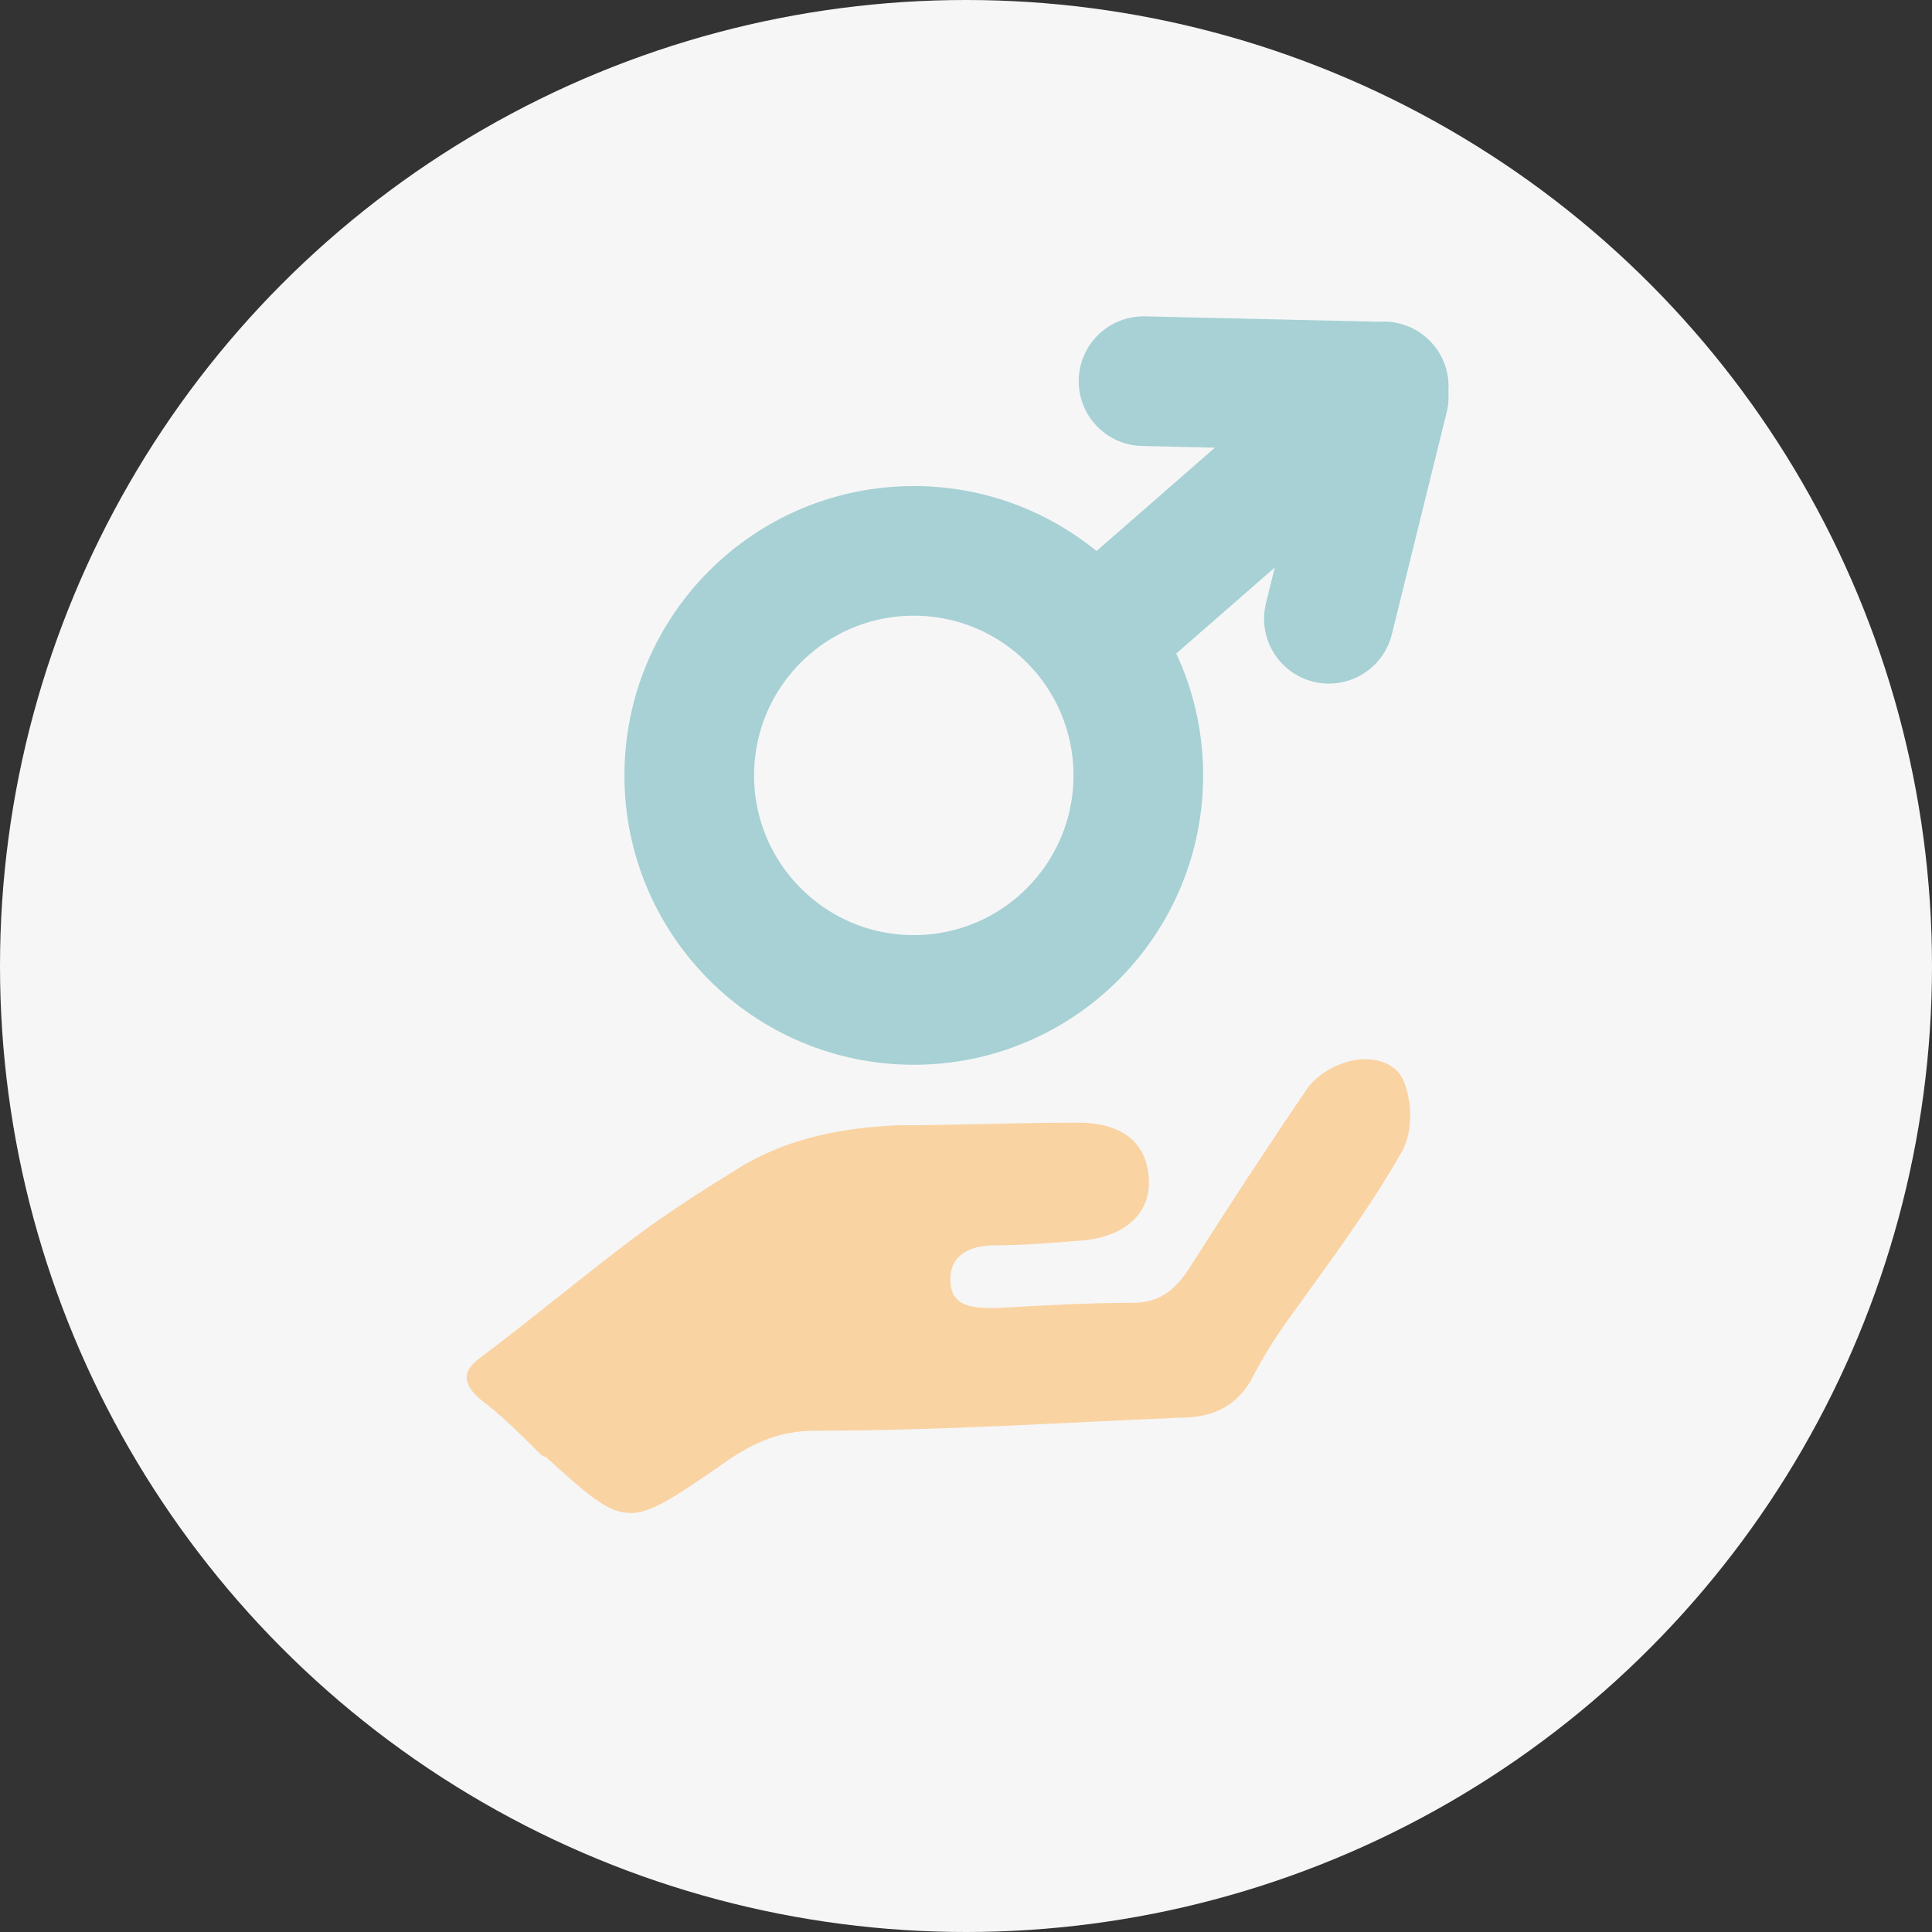
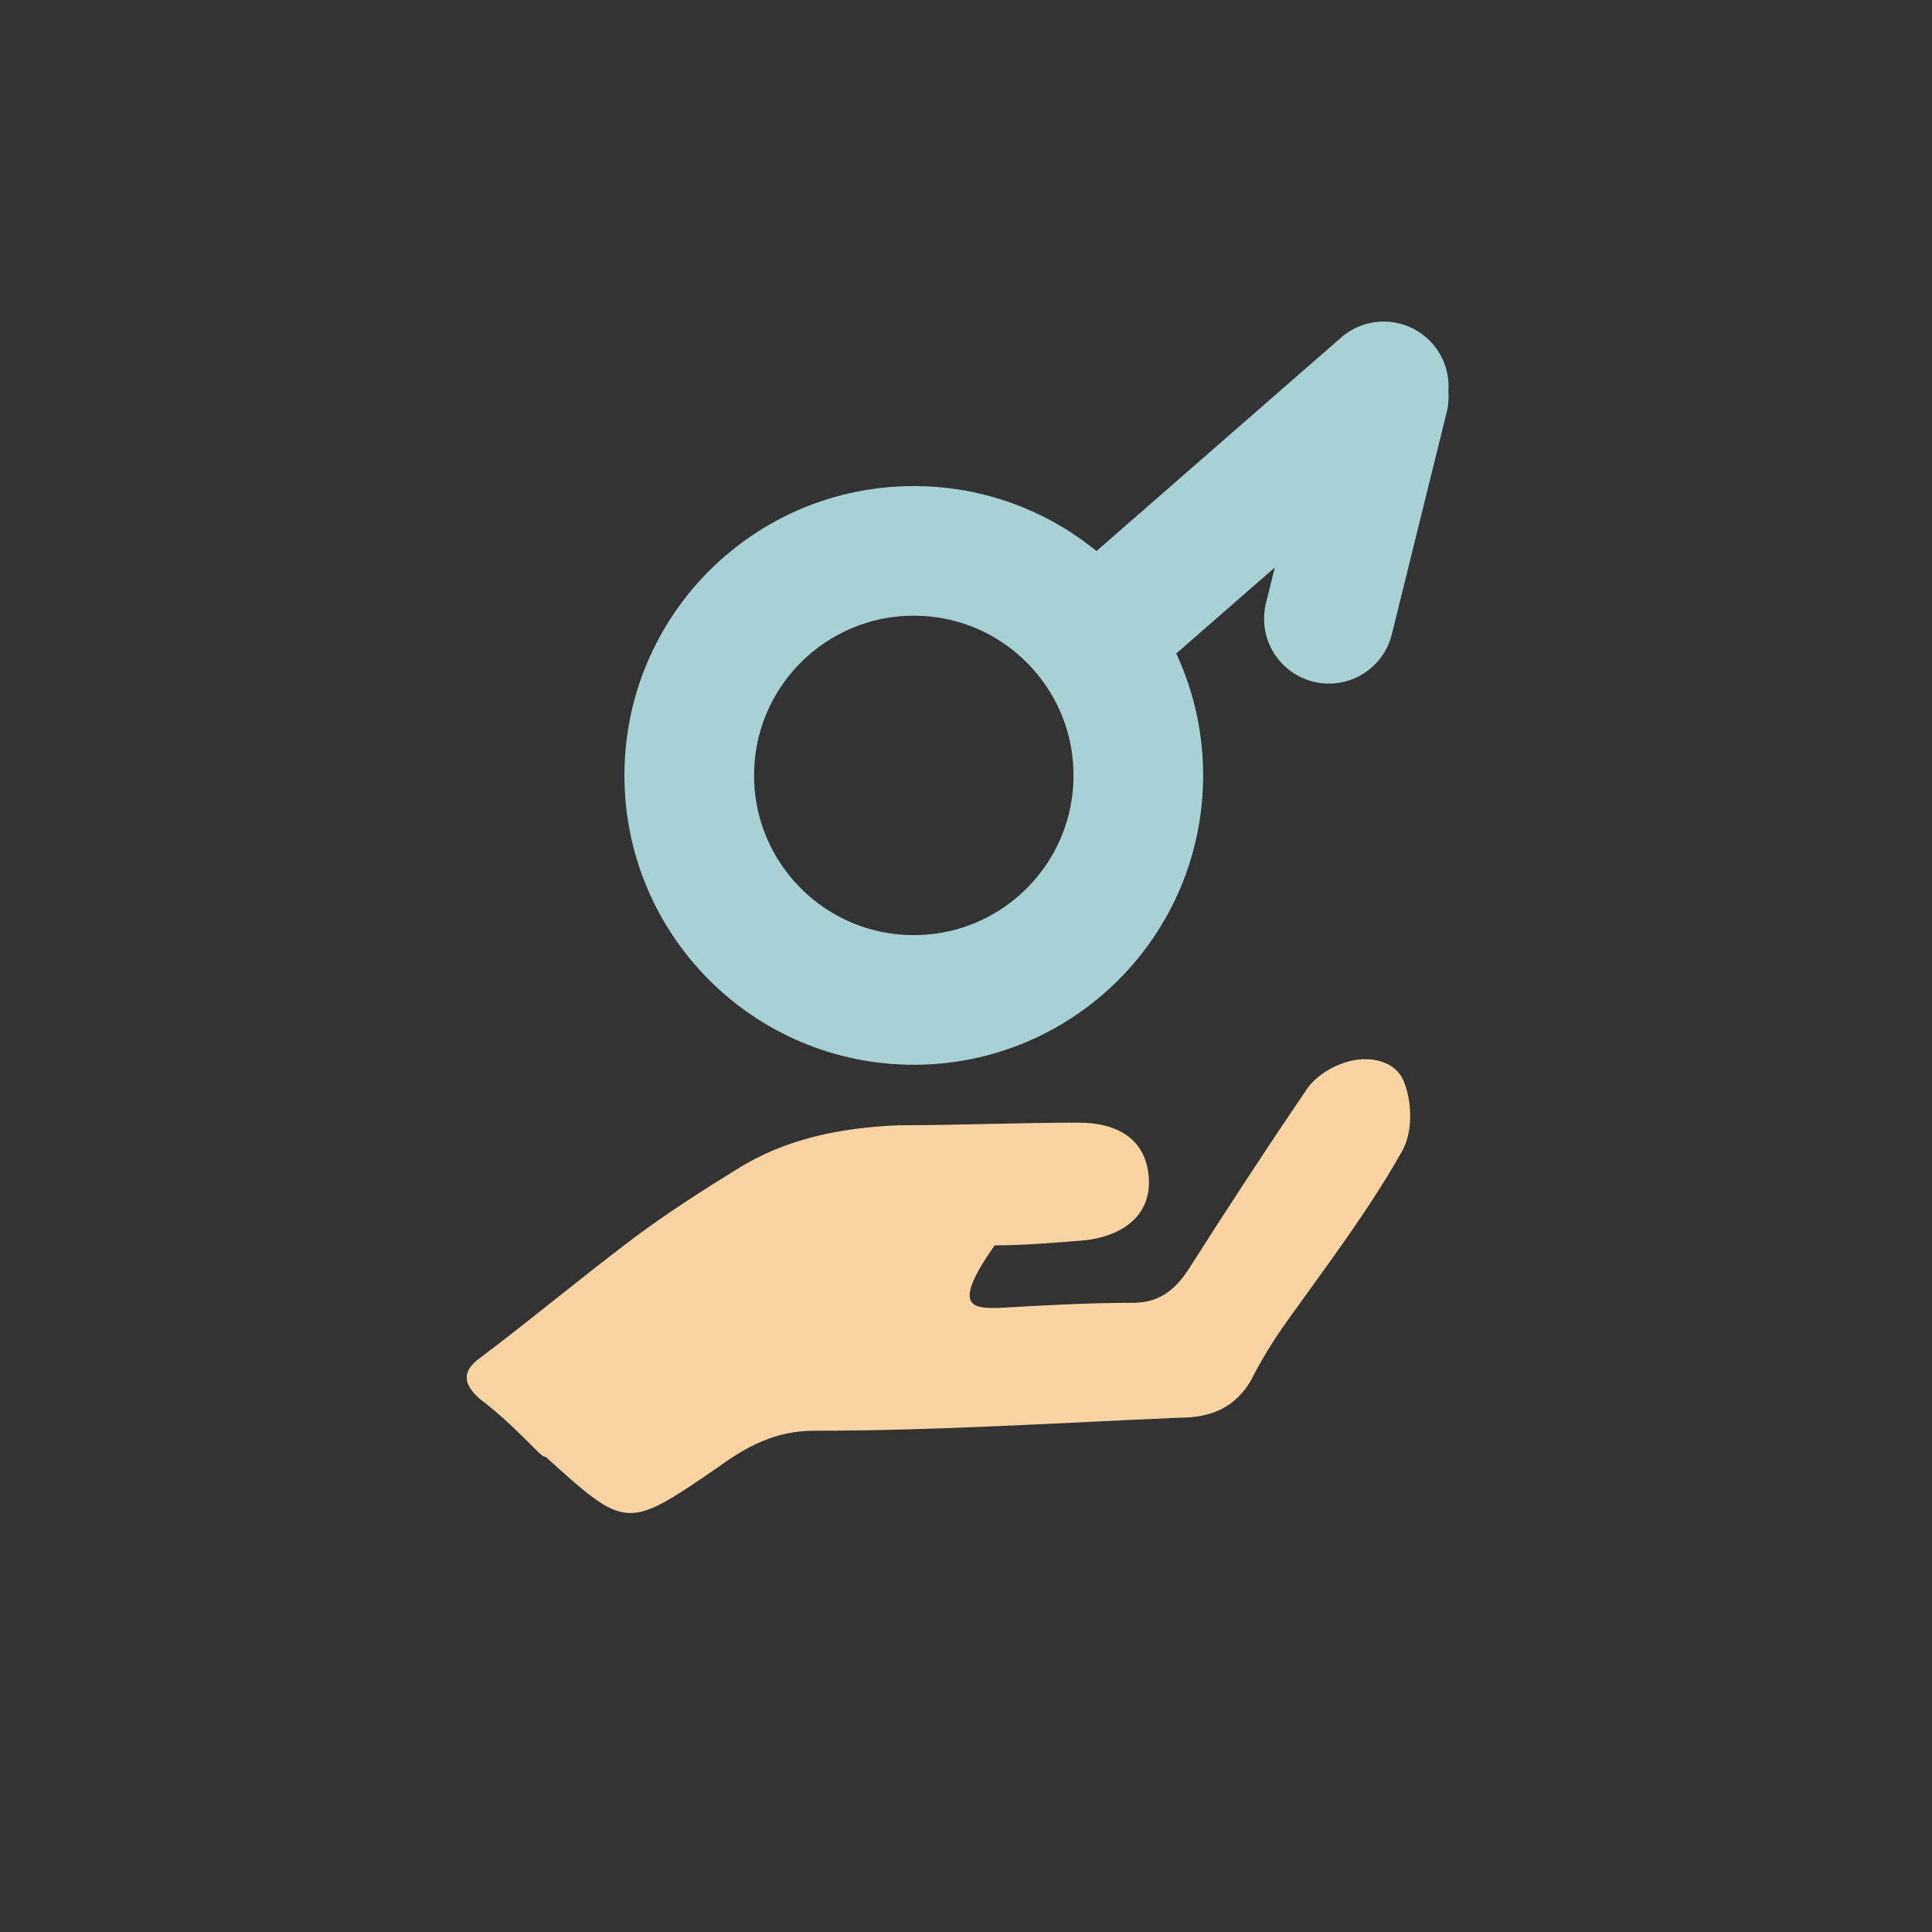
<svg xmlns="http://www.w3.org/2000/svg" width="74px" height="74px" viewBox="0 0 74 74" version="1.1">
  <rect x="0" y="0" width="74" height="74" fill="#333333" stroke="none" />
  <desc>Created with Sketch.</desc>
  <defs />
  <g id="Page-1" stroke="none" stroke-width="1" fill="none" fill-rule="evenodd">
    <g id="icon-prostate">
-       <circle id="Oval" fill="#F6F6F7" cx="37" cy="37" r="37" />
-       <path d="M20.6,55.6 C19.9,54.9 19.2,54.2 18.4,53.6 C17.7,53 17.7,52.5 18.4,52 C20.4,50.5 22.3,48.9 24.3,47.4 C25.5,46.5 26.9,45.6 28.2,44.8 C30.1,43.6 32.2,43.2 34.4,43.1 C36.7,43.1 39,43 41.3,43 C42.9,43 43.9,43.7 44,45.1 C44.1,46.4 43.2,47.3 41.6,47.5 C40.4,47.6 39.2,47.7 38.1,47.7 C37.1,47.7 36.4,48.1 36.4,49 C36.4,50.1 37.3,50.1 38.2,50.1 C39.9,50 41.7,49.9 43.4,49.9 C44.5,49.9 45.1,49.3 45.6,48.5 C47,46.3 48.5,44 50,41.8 C50.3,41.3 50.9,40.9 51.5,40.7 C52.4,40.4 53.5,40.6 53.8,41.5 C54.1,42.3 54.1,43.4 53.7,44.1 C52.4,46.4 50.8,48.5 49.3,50.6 C48.8,51.3 48.3,52.1 47.9,52.9 C47.3,53.9 46.4,54.3 45.2,54.3 C40.5,54.5 35.9,54.8 31.2,54.8 C29.7,54.8 28.6,55.4 27.5,56.2 C24,58.6 24,58.6 20.9,55.8 C20.8,55.8 20.7,55.7 20.6,55.6 Z" id="Shape" fill="#FAD3A3" />
+       <path d="M20.6,55.6 C19.9,54.9 19.2,54.2 18.4,53.6 C17.7,53 17.7,52.5 18.4,52 C20.4,50.5 22.3,48.9 24.3,47.4 C25.5,46.5 26.9,45.6 28.2,44.8 C30.1,43.6 32.2,43.2 34.4,43.1 C36.7,43.1 39,43 41.3,43 C42.9,43 43.9,43.7 44,45.1 C44.1,46.4 43.2,47.3 41.6,47.5 C40.4,47.6 39.2,47.7 38.1,47.7 C36.4,50.1 37.3,50.1 38.2,50.1 C39.9,50 41.7,49.9 43.4,49.9 C44.5,49.9 45.1,49.3 45.6,48.5 C47,46.3 48.5,44 50,41.8 C50.3,41.3 50.9,40.9 51.5,40.7 C52.4,40.4 53.5,40.6 53.8,41.5 C54.1,42.3 54.1,43.4 53.7,44.1 C52.4,46.4 50.8,48.5 49.3,50.6 C48.8,51.3 48.3,52.1 47.9,52.9 C47.3,53.9 46.4,54.3 45.2,54.3 C40.5,54.5 35.9,54.8 31.2,54.8 C29.7,54.8 28.6,55.4 27.5,56.2 C24,58.6 24,58.6 20.9,55.8 C20.8,55.8 20.7,55.7 20.6,55.6 Z" id="Shape" fill="#FAD3A3" />
      <circle id="Oval" stroke="#A7D1D4" stroke-width="4.966" stroke-linecap="round" stroke-linejoin="round" cx="35" cy="29.7" r="8.6" />
      <path d="M42,24.4 L53,14.8" id="Shape" stroke="#A7D1D4" stroke-width="4.966" stroke-linecap="round" stroke-linejoin="round" />
-       <path d="M43.8,14.6 L52.5,14.8" id="Shape" stroke="#A7D1D4" stroke-width="4.966" stroke-linecap="round" stroke-linejoin="round" />
      <path d="M50.9,23.7 L53,15.2" id="Shape" stroke="#A7D1D4" stroke-width="4.966" stroke-linecap="round" stroke-linejoin="round" />
    </g>
  </g>
</svg>